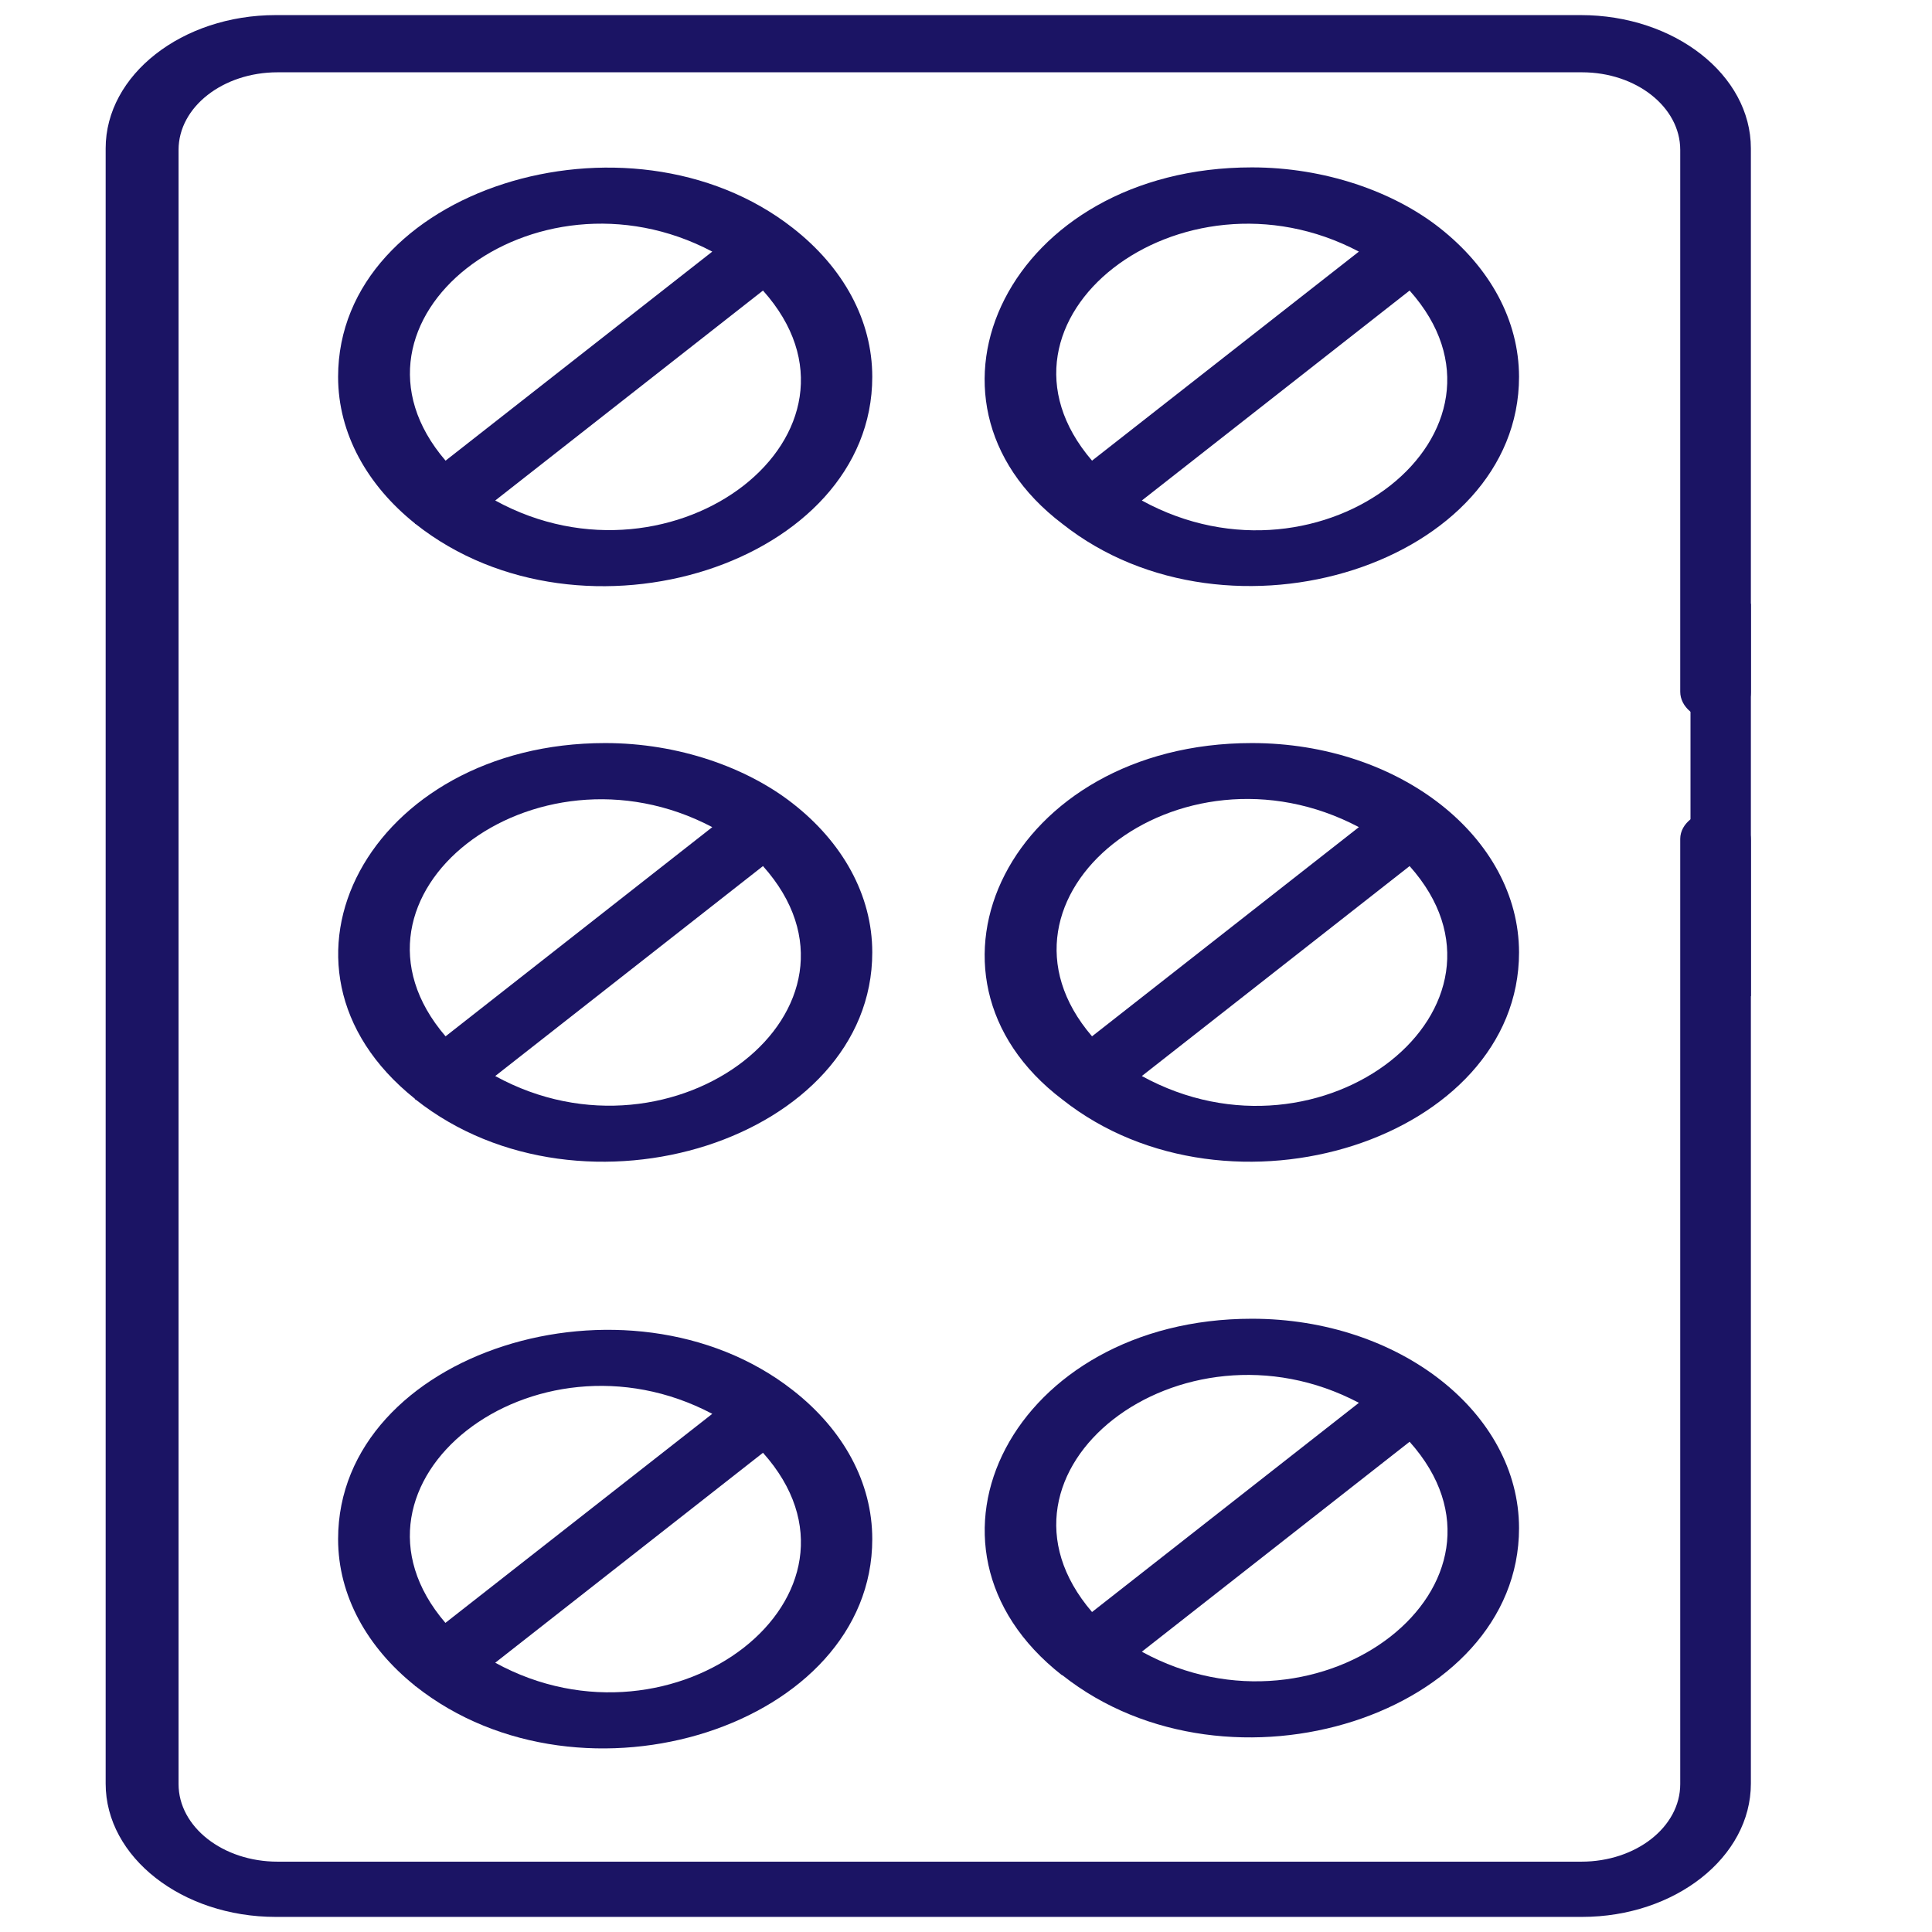
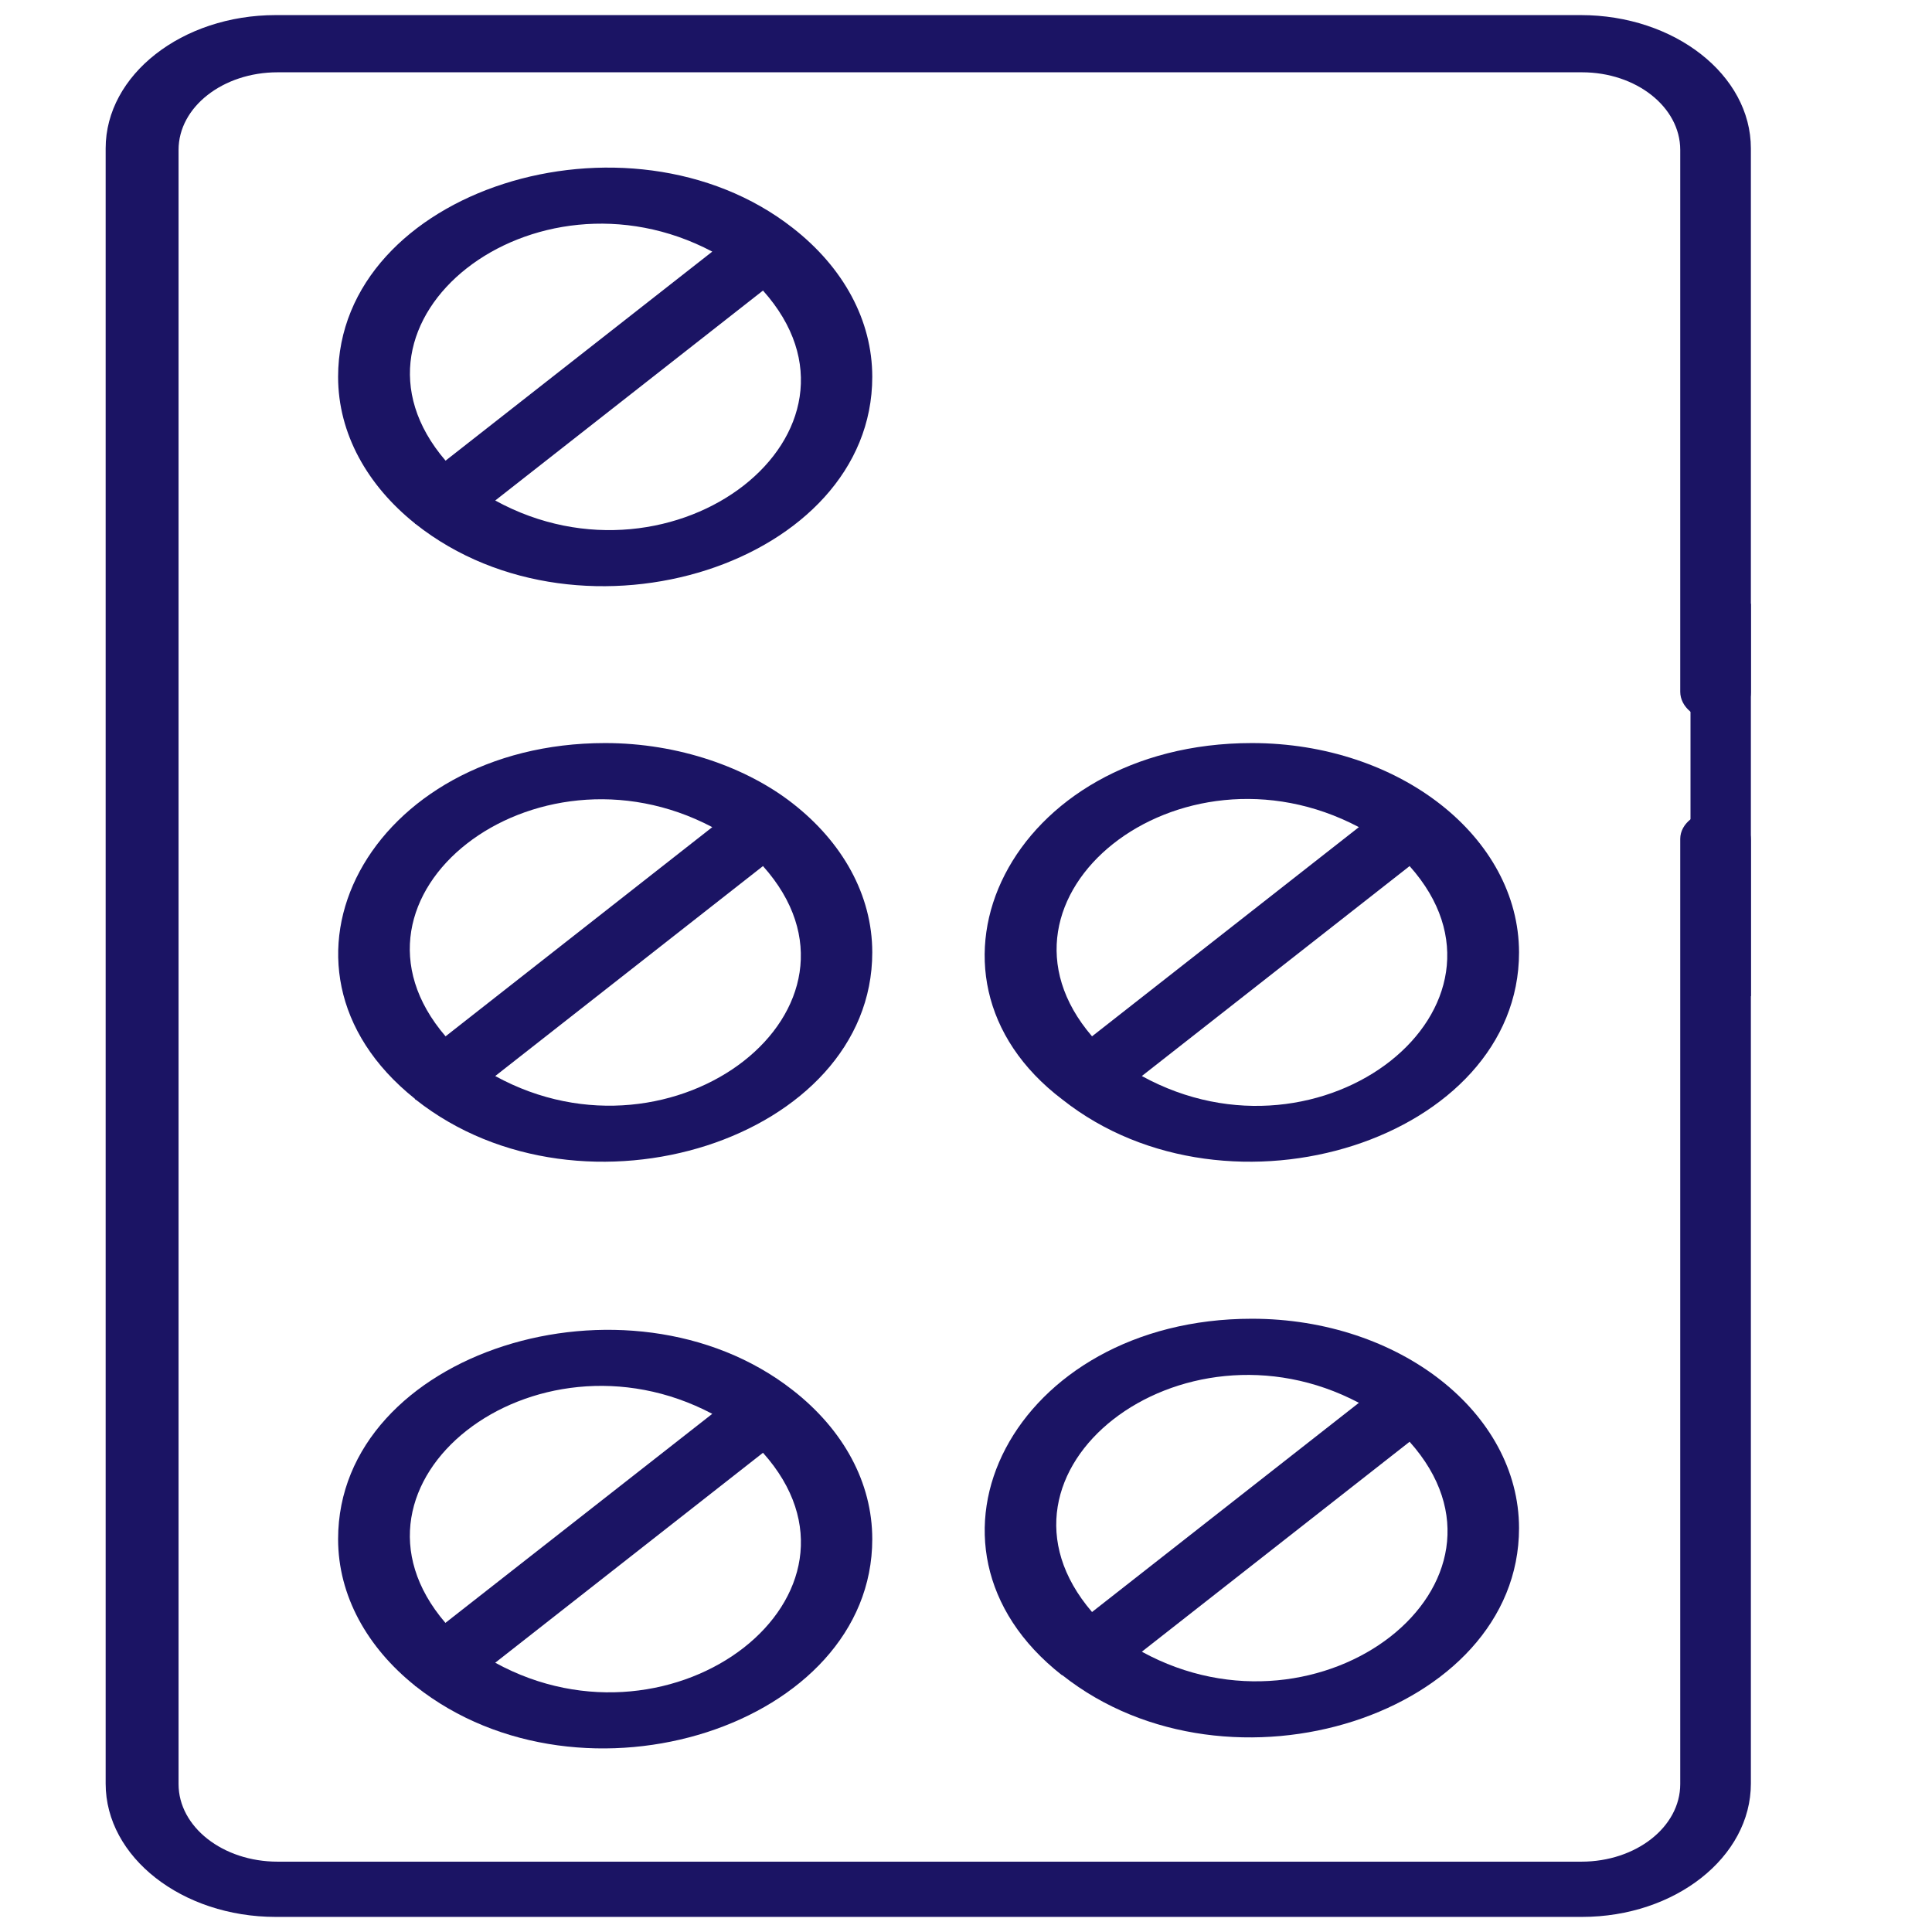
<svg xmlns="http://www.w3.org/2000/svg" version="1.1" id="Layer_1" x="0px" y="0px" viewBox="0 0 128 128" style="enable-background:new 0 0 128 128;" xml:space="preserve">
  <style type="text/css">
	.st0{fill:#1B1464;}
	.st1{fill:#2E3192;stroke:#1B1464;stroke-width:4;stroke-miterlimit:10;}
</style>
  <g>
    <path class="st0" d="M27.54,34.72c11.09,8.77,30.25,2.6,30.25-9.75c0-3.74-1.9-7.24-5.27-9.87c-10.9-8.53-30.12-2.55-30.12,9.87   c0,3.77,1.95,7.19,5.08,9.7c0.02,0.01,0.01,0.03,0.02,0.04C27.52,34.71,27.53,34.71,27.54,34.72z M32.81,33.16l17.74-13.91   C58.91,28.6,44.72,39.69,32.81,33.16z M47.19,16.67L29.52,30.52C21.55,21.24,35.35,10.42,47.19,16.67z" />
-     <path class="st0" d="M95.37,15.09c-3.07-2.41-7.61-4-12.43-4c-16.05,0-23.44,15.37-12.55,23.62c11.09,8.77,30.25,2.6,30.25-9.75   C100.63,21.23,98.73,17.73,95.37,15.09z M90.03,16.67L72.35,30.52C64.34,21.19,78.23,10.44,90.03,16.67z M75.65,33.16l17.74-13.91   C101.68,28.53,87.65,39.74,75.65,33.16z" />
    <path class="st0" d="M27.48,72.79c0.02,0.01,0.01,0.03,0.02,0.05c0.01,0.01,0.03,0,0.04,0.01c11.09,8.77,30.25,2.6,30.25-9.75   c0-3.82-1.99-7.31-5.27-9.87c-3.03-2.37-7.54-4-12.43-4C24.54,49.23,16.5,64.01,27.48,72.79z M32.81,71.29l17.74-13.91   C58.9,66.73,44.72,77.83,32.81,71.29z M47.19,54.8L29.52,68.66C21.52,59.34,35.38,48.57,47.19,54.8z" />
    <path class="st0" d="M82.94,49.23c-16,0-23.46,15.36-12.55,23.62c11.09,8.77,30.25,2.6,30.25-9.75   C100.63,55.48,92.73,49.23,82.94,49.23z M90.03,54.8L72.35,68.66C64.44,59.45,78.08,48.49,90.03,54.8z M75.65,71.29l17.74-13.91   C101.68,66.66,87.65,77.88,75.65,71.29z" />
    <path class="st0" d="M82.94,87.37c-15.76,0-23.54,15.03-12.59,23.61c0.01,0.01,0.03,0,0.04,0.01c11.09,8.77,30.25,2.6,30.25-9.75   C100.63,93.61,92.73,87.37,82.94,87.37z M90.03,92.94l-17.68,13.86C64.34,97.47,78.23,86.71,90.03,92.94z M75.65,109.43   l17.74-13.91C101.75,104.87,87.56,115.96,75.65,109.43z" />
    <path class="st0" d="M113.56,47.71c1.34,0.05,2.44-0.8,2.44-1.84V9.83C116,4.96,110.94,1,104.73,1H18.27C12.06,1,7,4.96,7,9.83   v108.34c0,4.87,5.06,8.83,11.27,8.83h86.54c6.17,0,11.19-3.96,11.19-8.83V55.63c0-0.99-0.97-1.84-2.23-1.89   c-1.34-0.05-2.45,0.8-2.45,1.84v62.62c0,2.84-2.93,5.14-6.55,5.14H18.39c-3.62,0-6.56-2.3-6.56-5.14V9.93   c0-2.84,2.94-5.14,6.56-5.14h86.42c3.59,0,6.51,2.3,6.51,5.14l0,35.9C111.32,46.82,112.3,47.67,113.56,47.71z" />
  </g>
  <line class="st1" x1="114" y1="40" x2="114" y2="66" />
  <path class="st0" d="M27.54,111.72c11.09,8.77,30.25,2.6,30.25-9.75c0-3.74-1.9-7.24-5.27-9.87c-10.9-8.53-30.12-2.55-30.12,9.87  c0,3.77,1.95,7.19,5.08,9.7c0.02,0.01,0.01,0.03,0.02,0.04C27.52,111.71,27.53,111.71,27.54,111.72z M32.81,110.16l17.74-13.91  C58.91,105.6,44.72,116.69,32.81,110.16z M47.19,93.67l-17.68,13.85C21.55,98.24,35.35,87.42,47.19,93.67z" />
</svg>